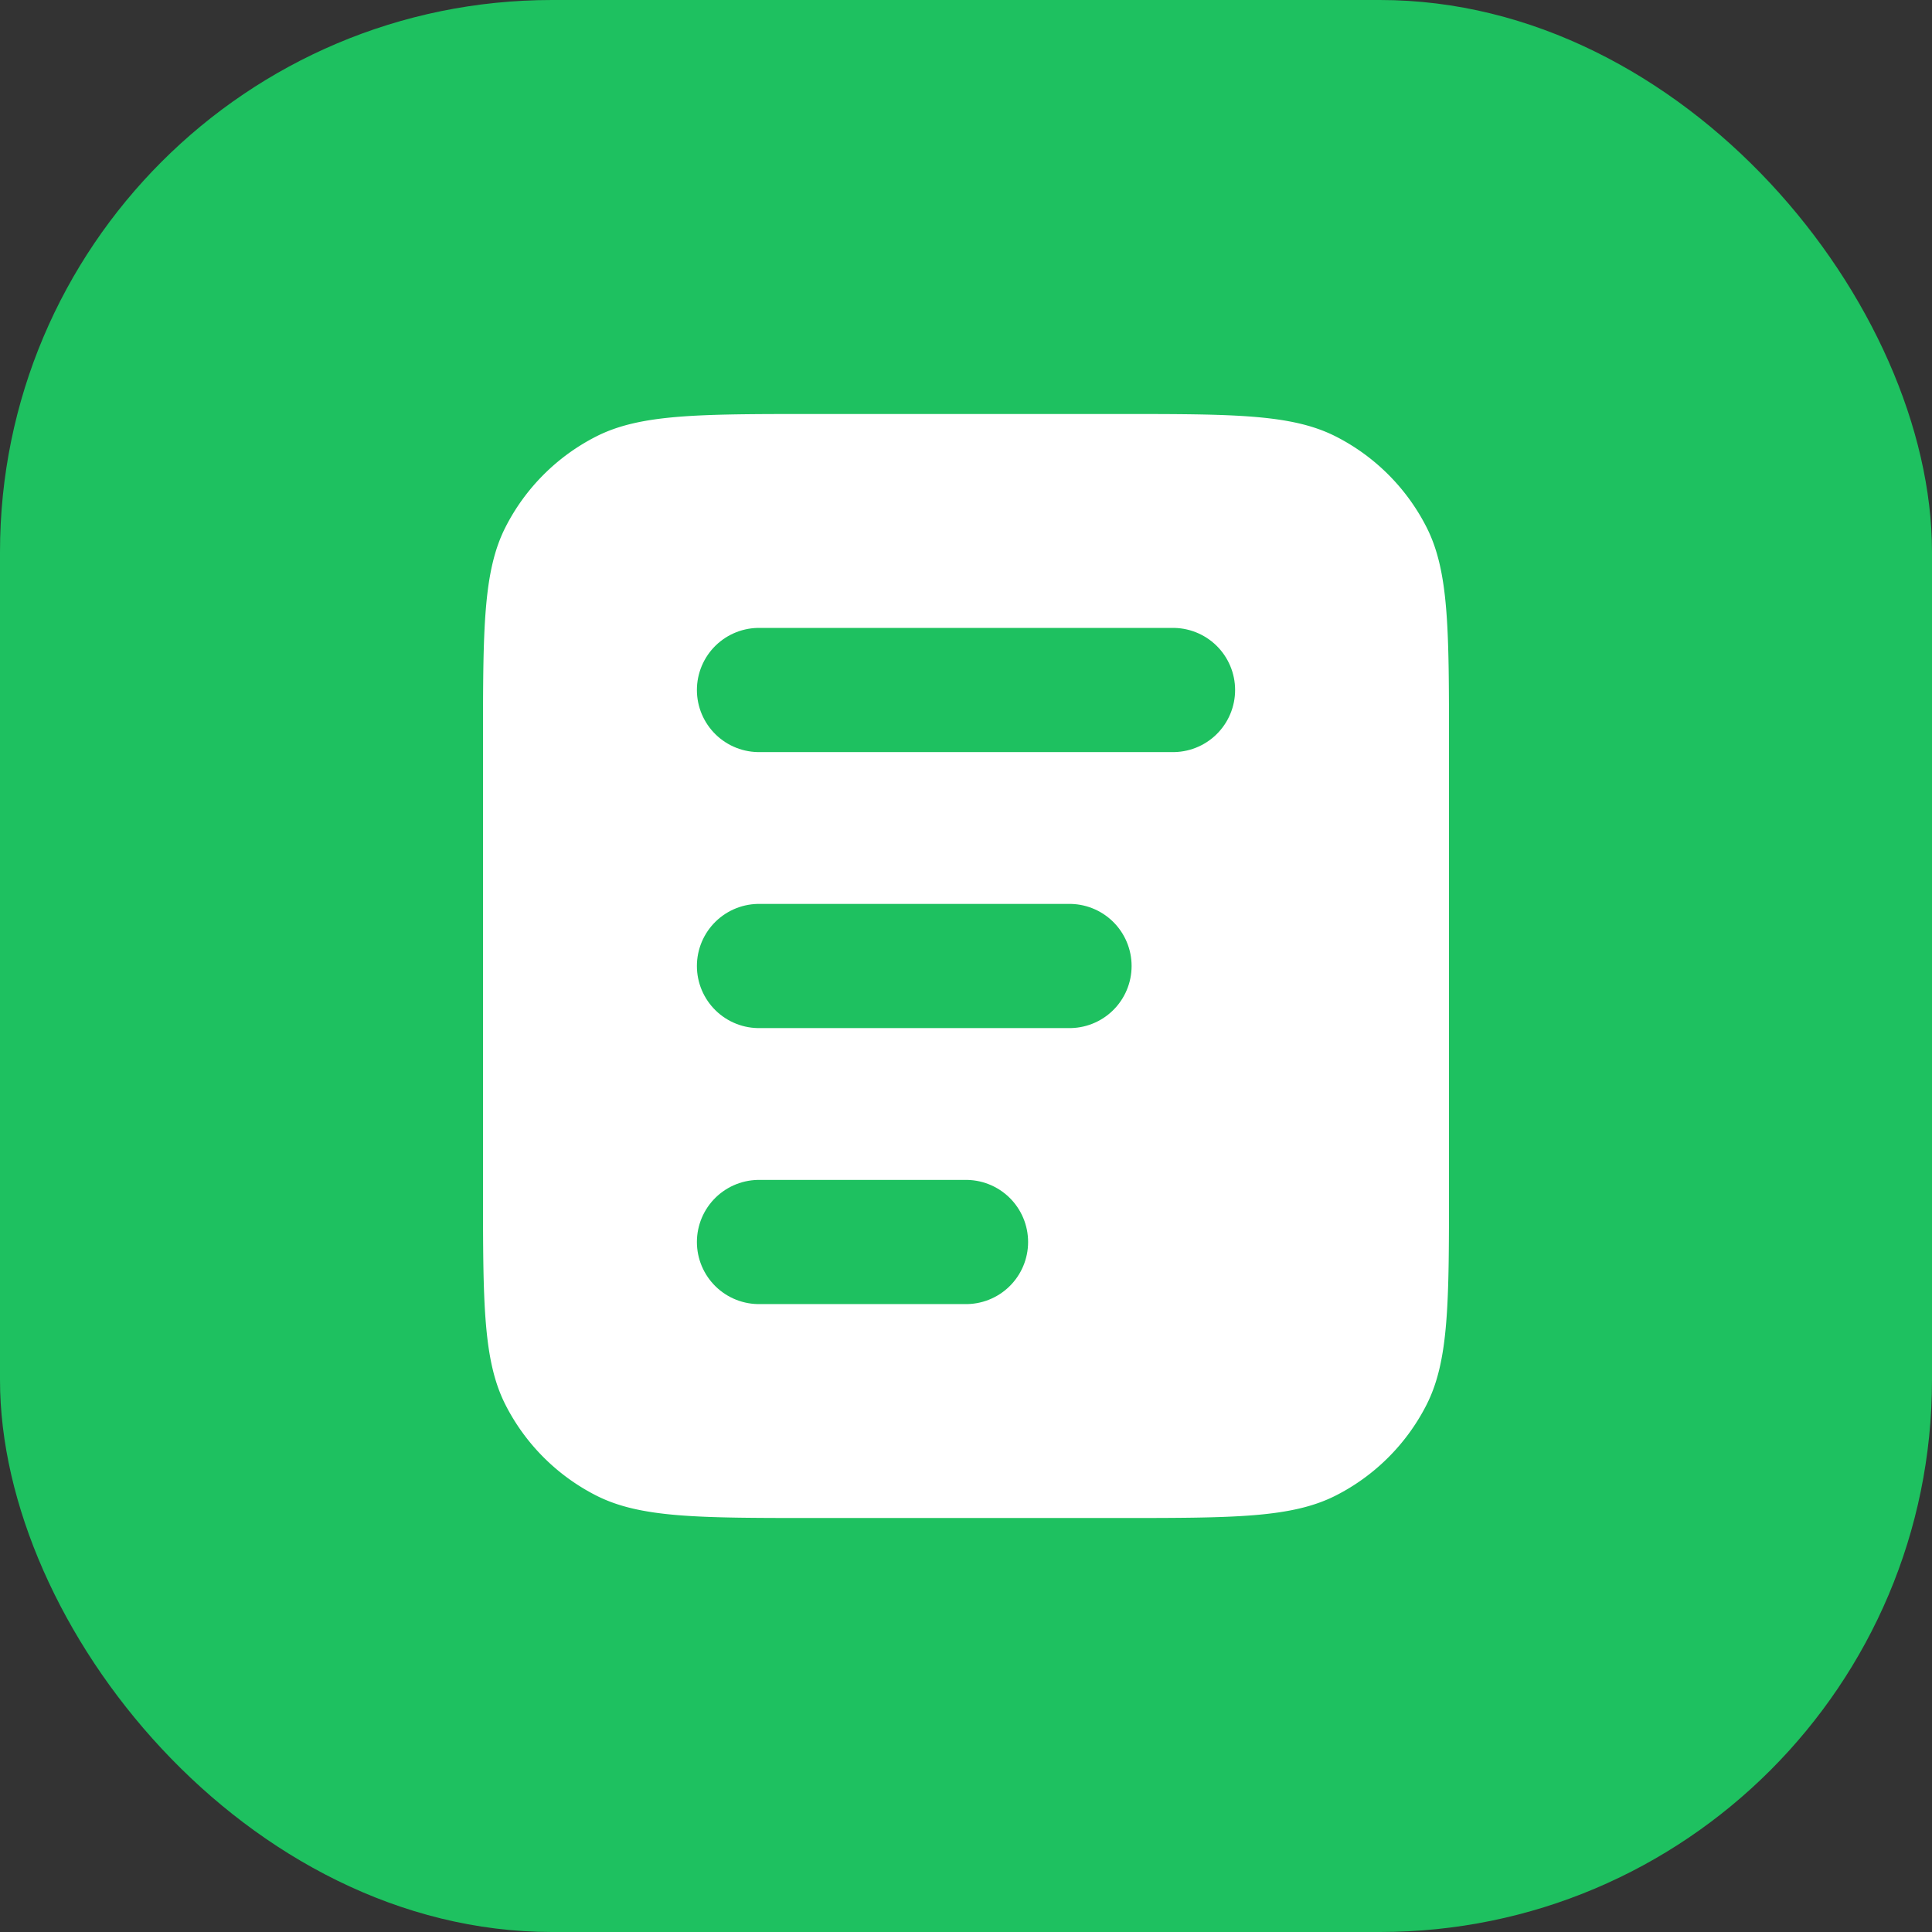
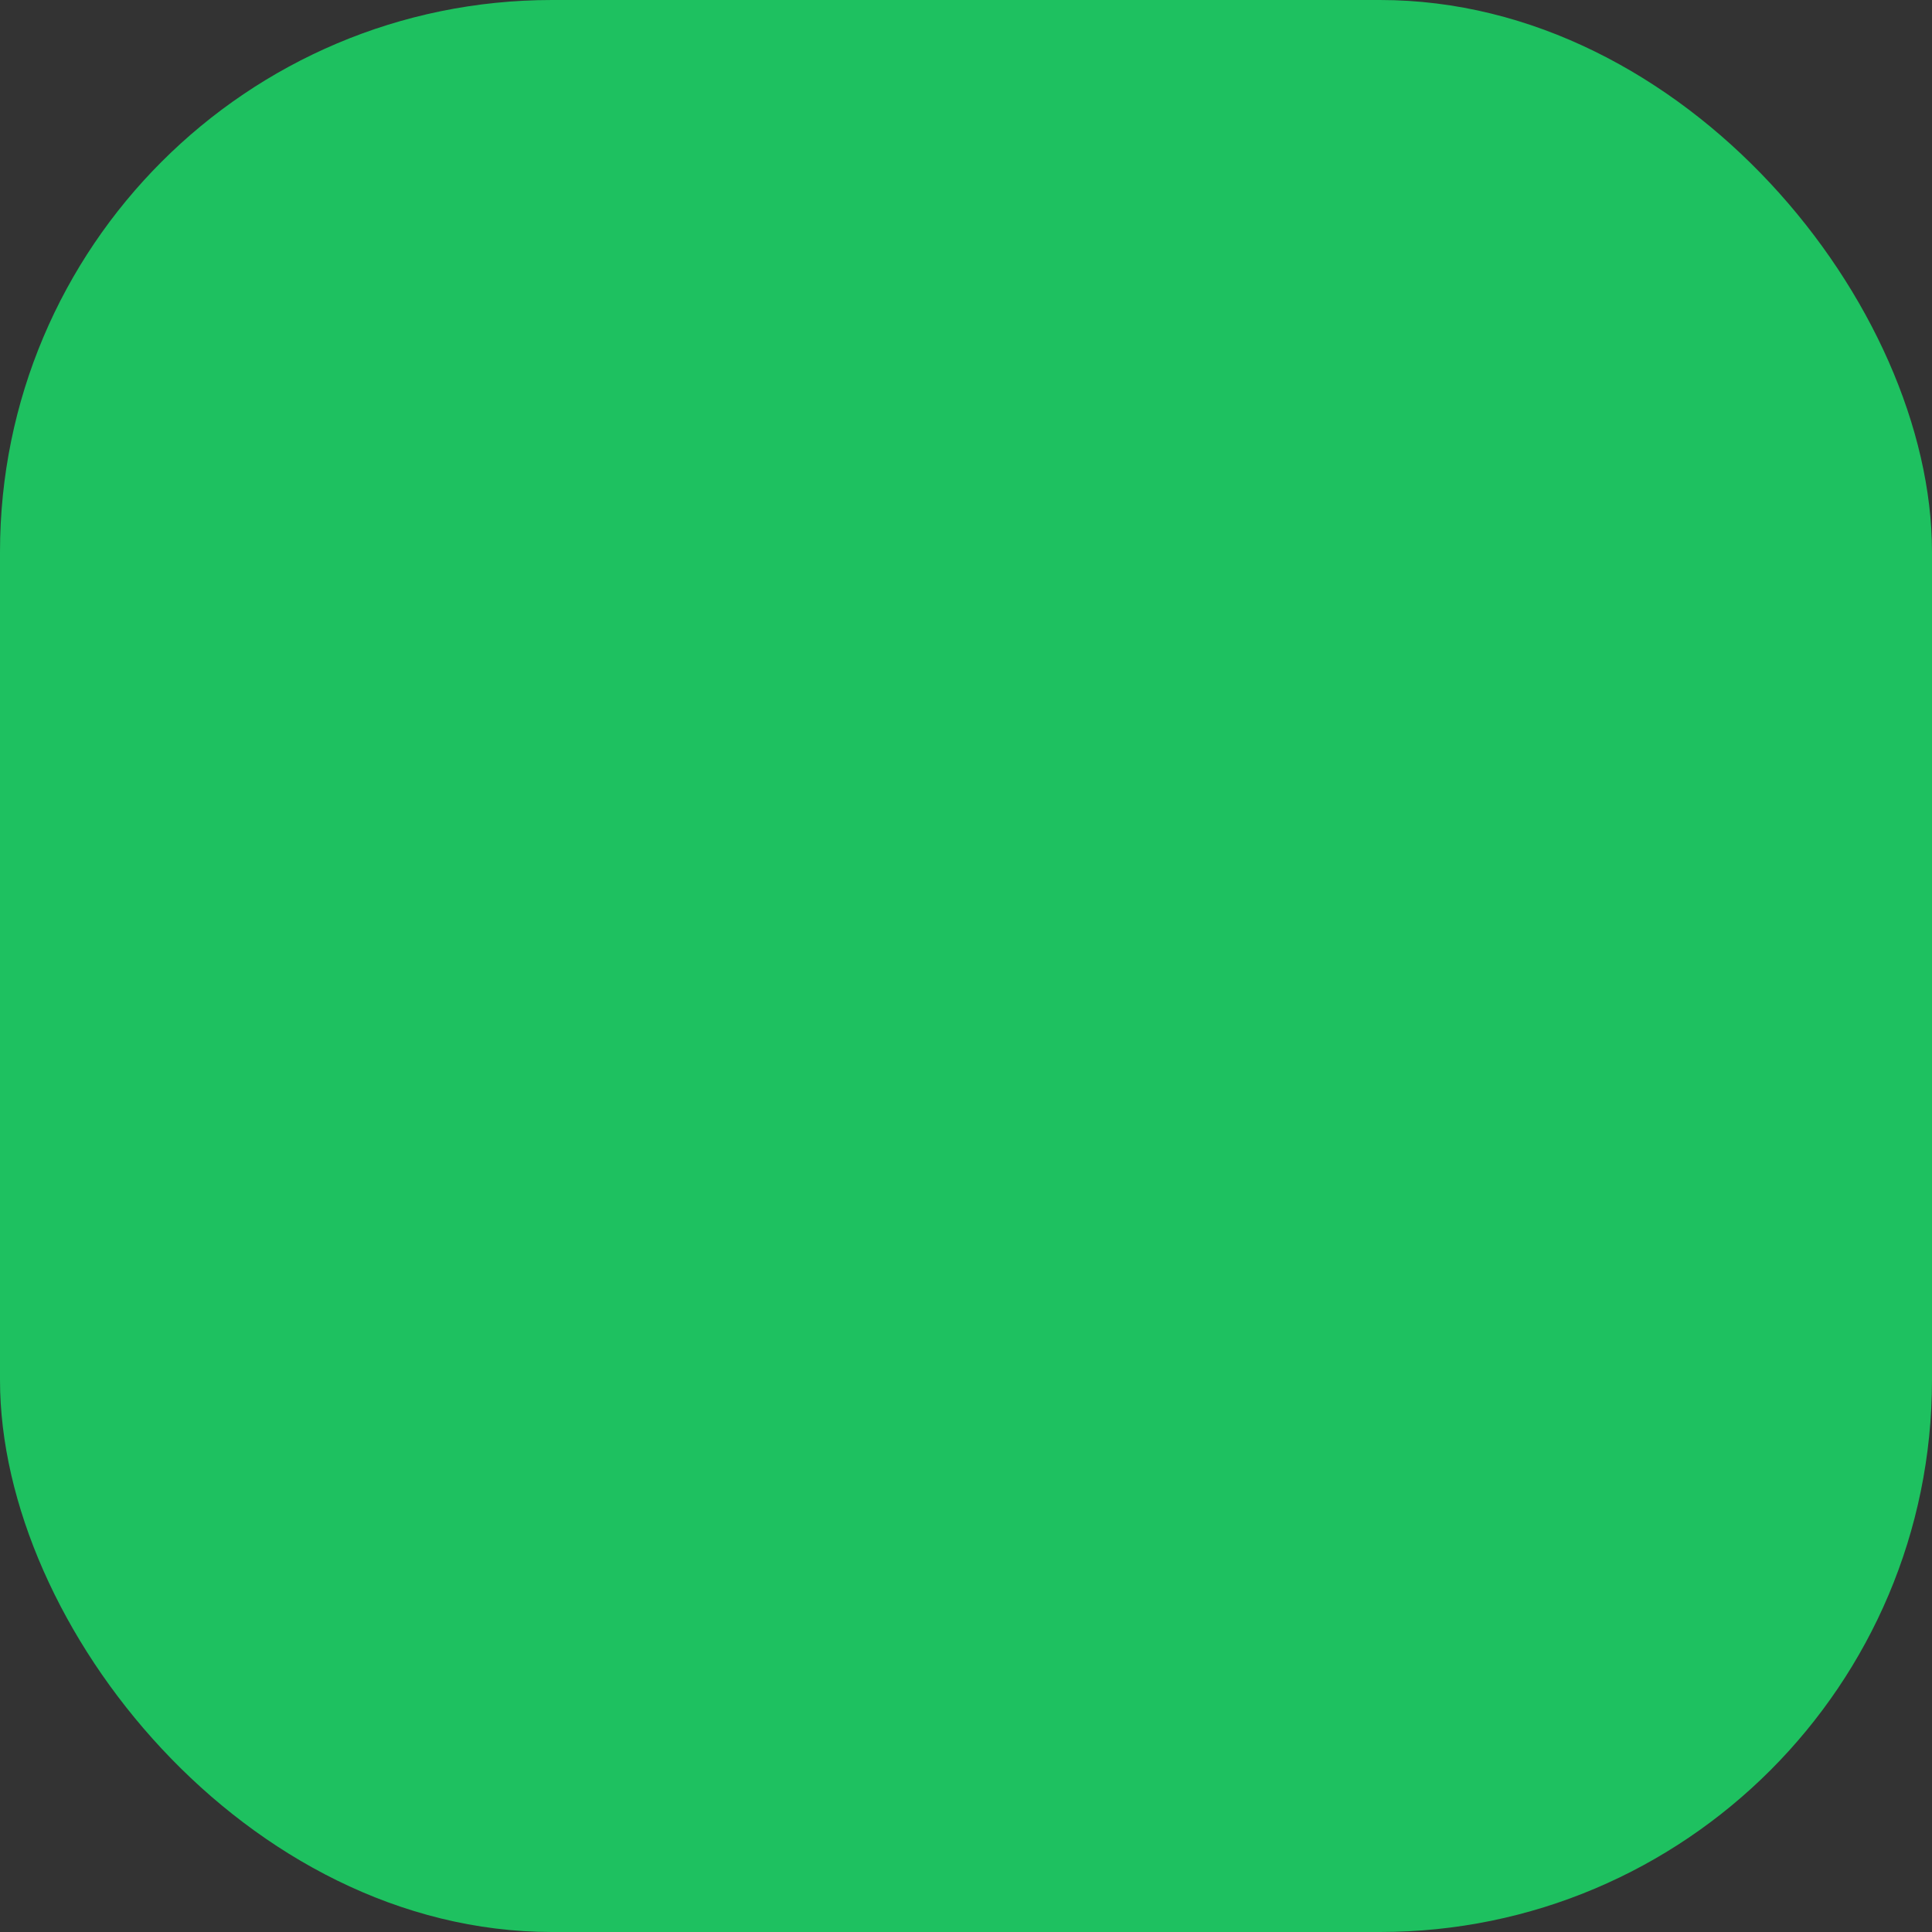
<svg xmlns="http://www.w3.org/2000/svg" width="28" height="28" fill="none">
  <rect width="100%" height="100%" fill="#333333" stroke="none" />
  <rect width="28" height="28" fill="#1EC160" rx="8" />
-   <path fill="#fff" d="M7 17.2v-6.4c0-1.68 0-2.52.327-3.162a3 3 0 0 1 1.311-1.311C9.28 6 10.12 6 11.8 6h4.4c1.68 0 2.52 0 3.162.327a3 3 0 0 1 1.311 1.311C21 8.28 21 9.12 21 10.8v6.4c0 1.68 0 2.52-.327 3.162a3 3 0 0 1-1.311 1.311C18.72 22 17.88 22 16.2 22h-4.4c-1.68 0-2.52 0-3.162-.327a3 3 0 0 1-1.311-1.311C7 19.72 7 18.88 7 17.2" />
-   <path stroke="#1EC160" stroke-linecap="round" stroke-width="1.8" d="M11 14h4.5M11 10h6m-6 8h3" />
</svg>